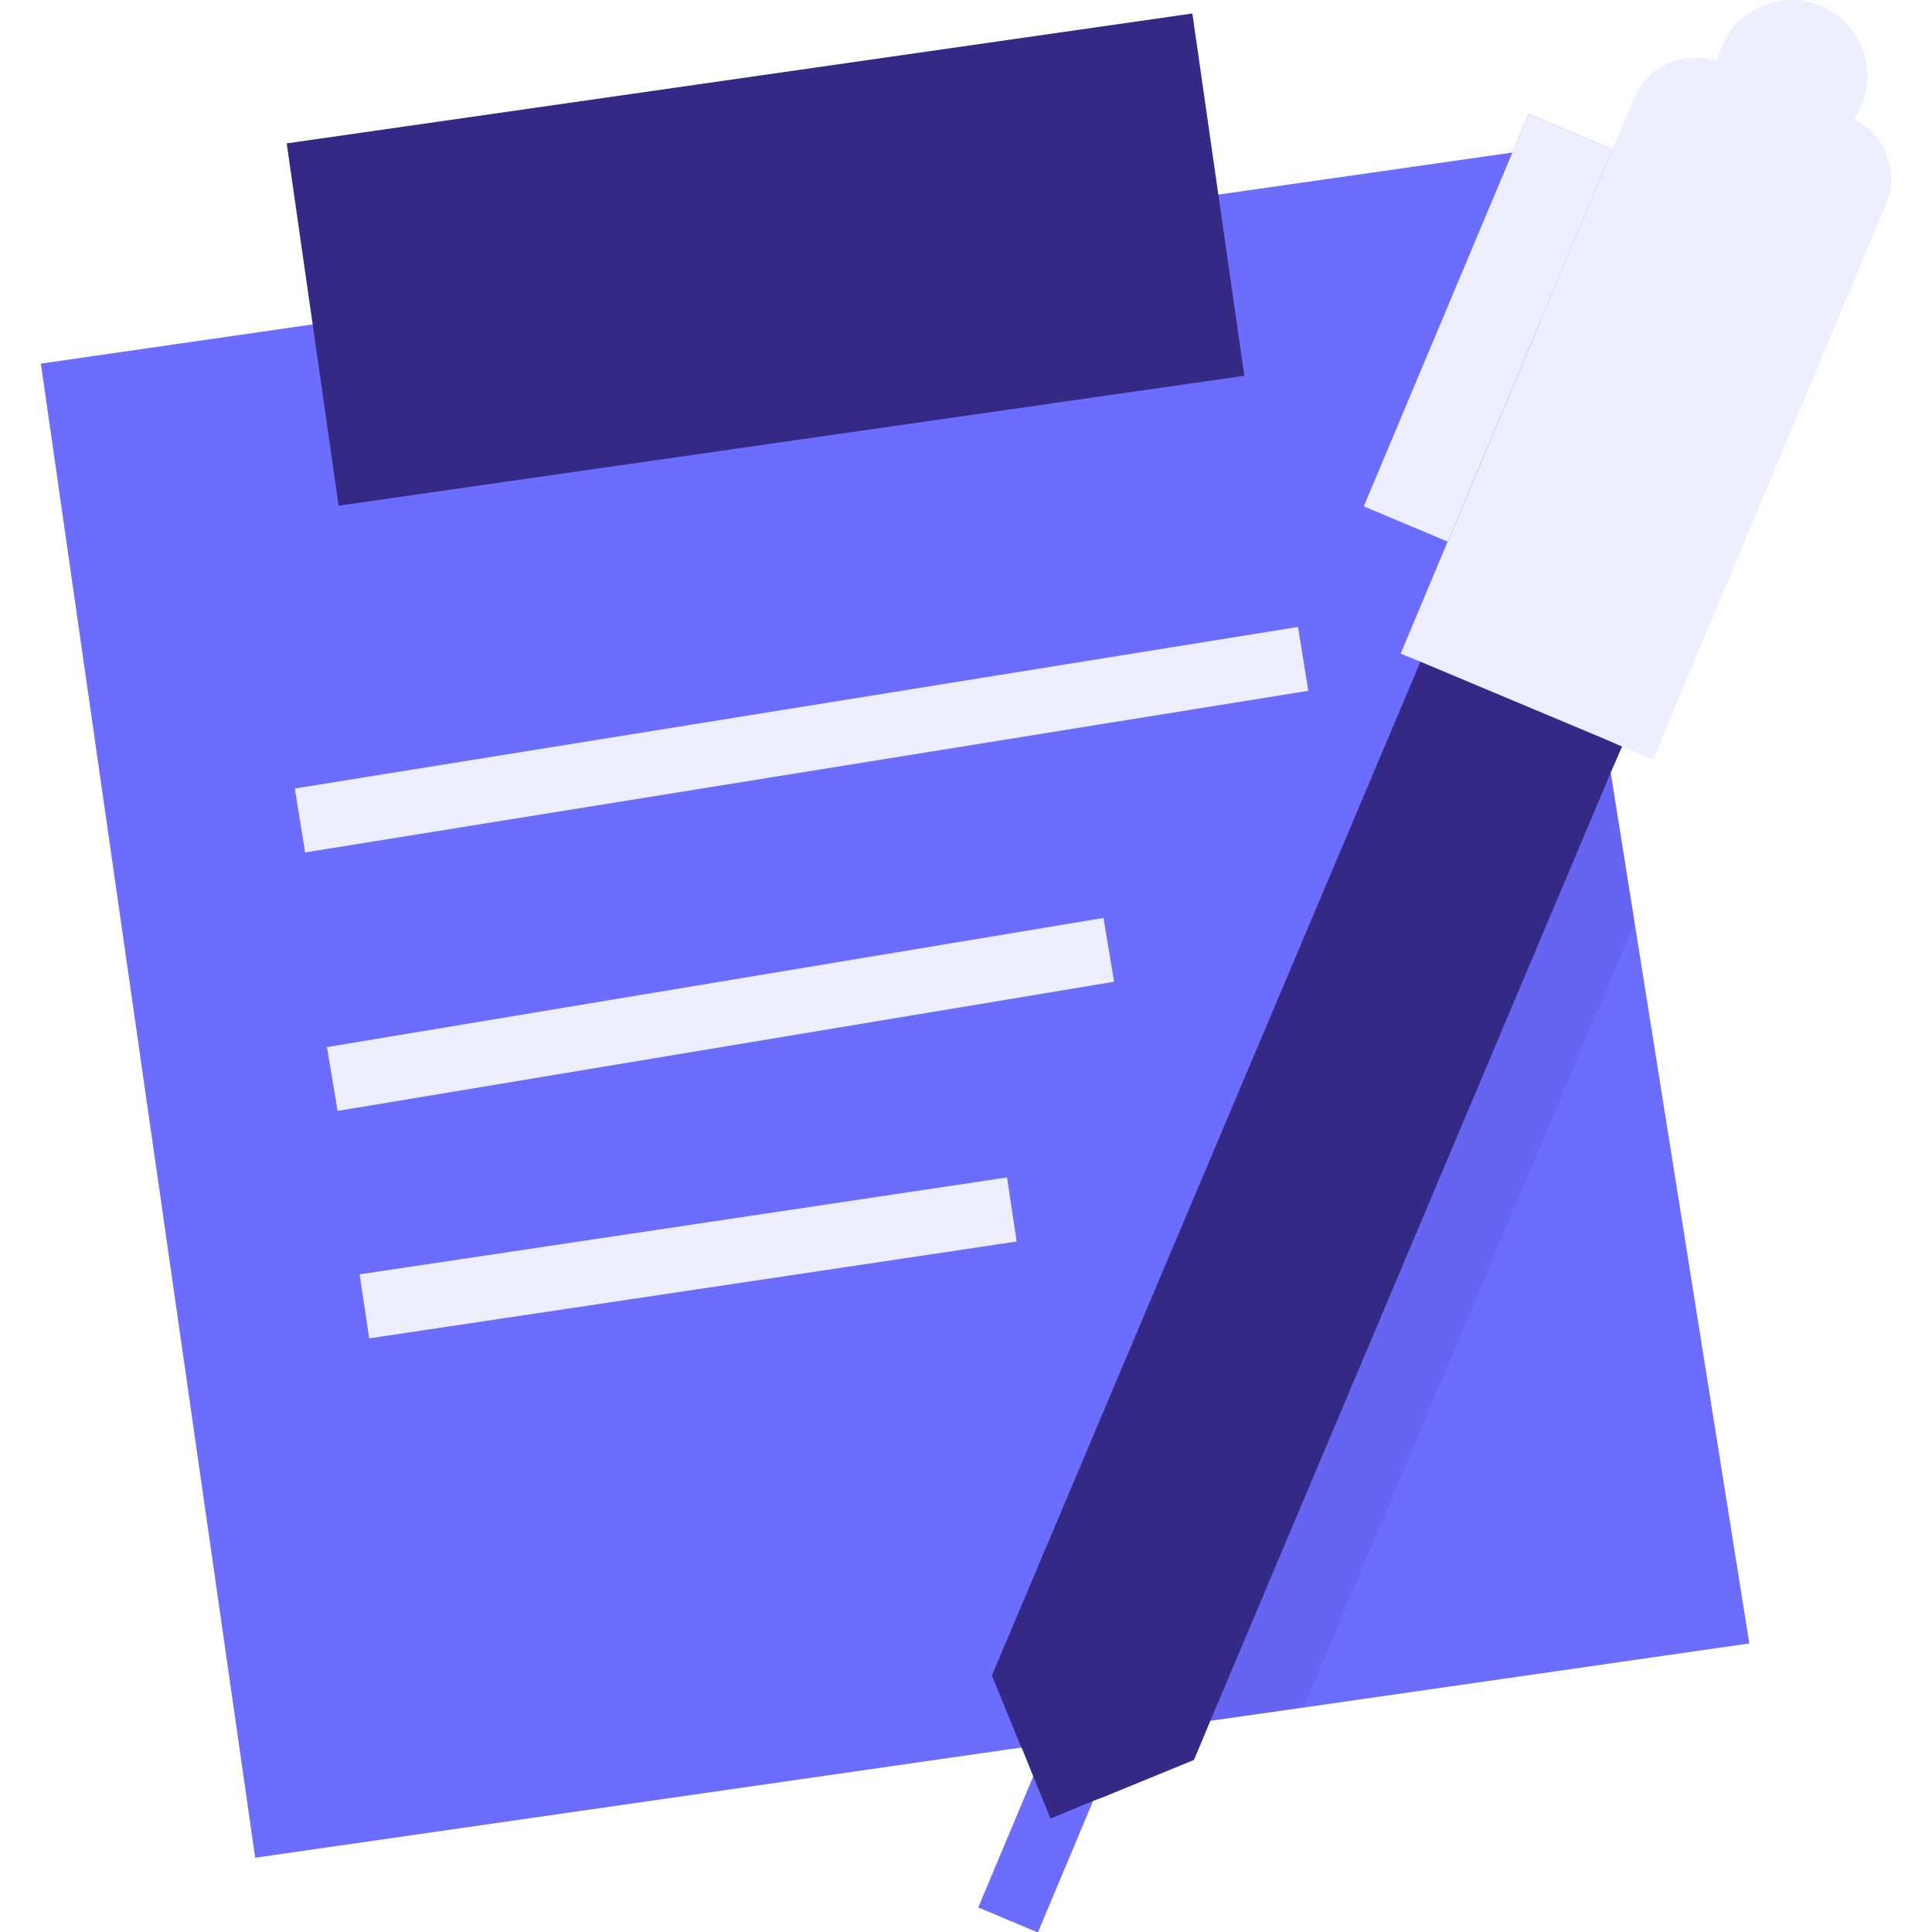
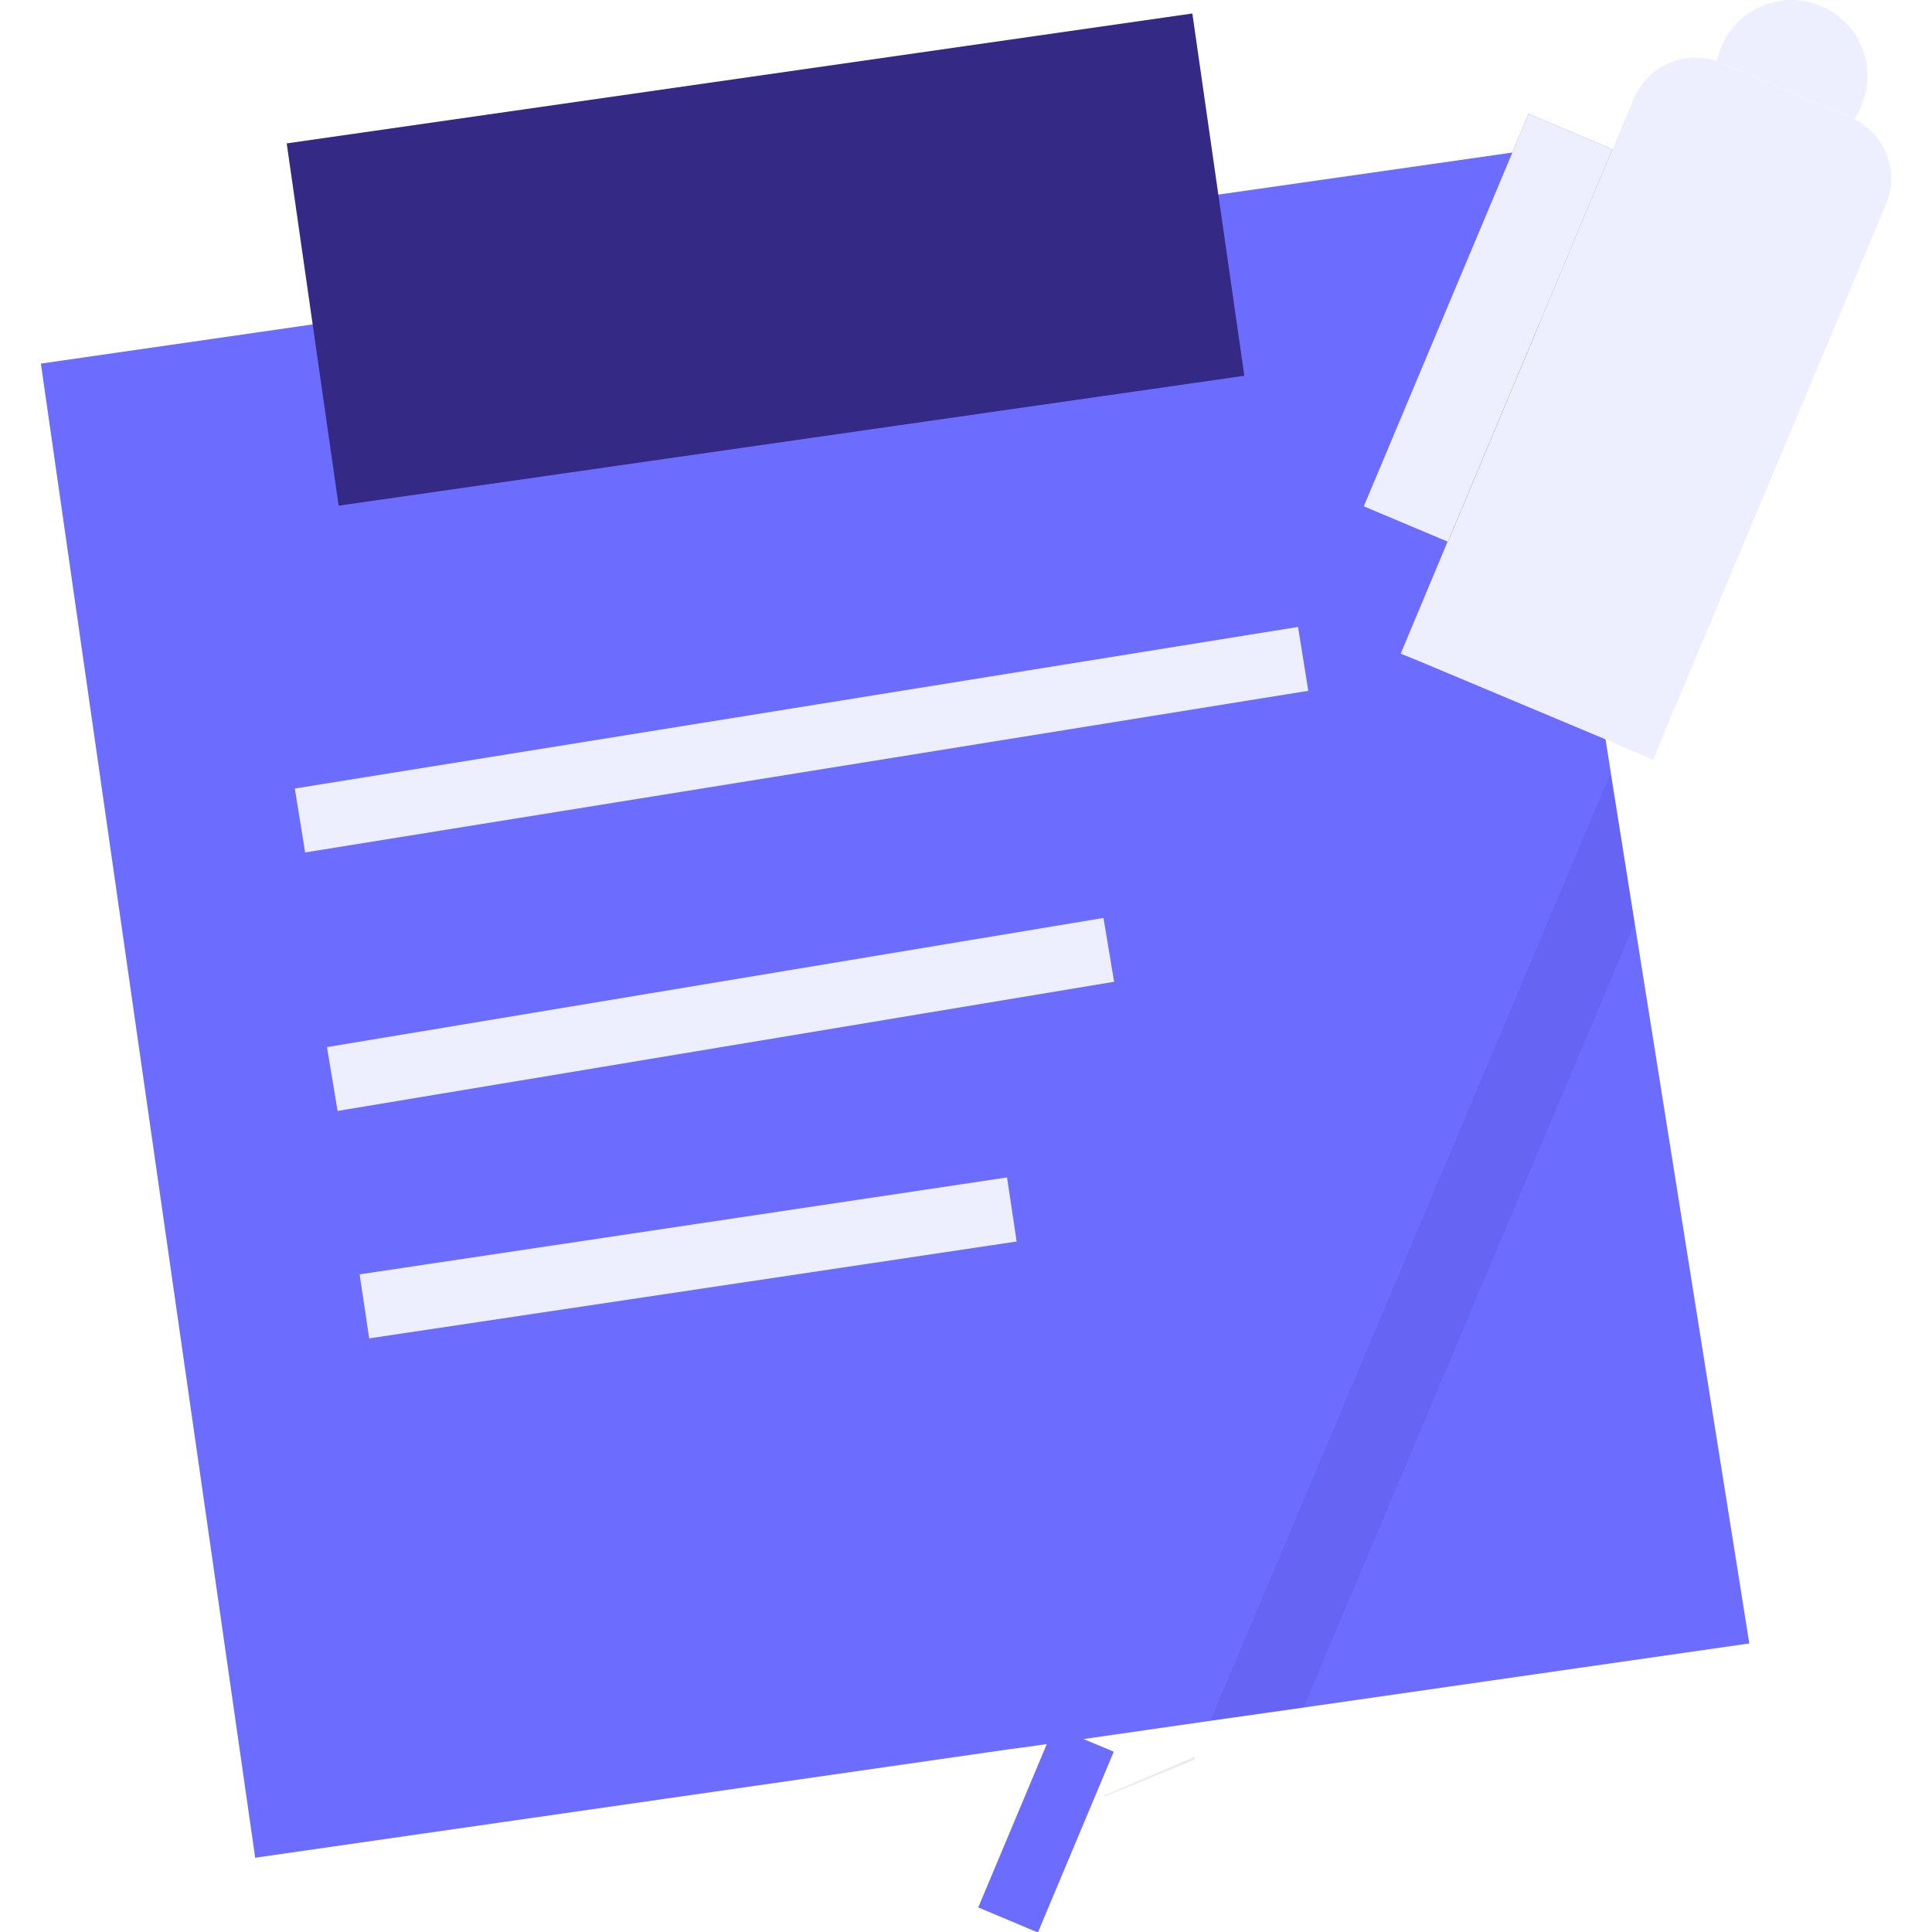
<svg xmlns="http://www.w3.org/2000/svg" width="50" height="50" viewBox="0 0 50 50" fill="none">
  <g clip-path="url(#clip0_1_1000)">
    <path d="M45.272 42.532L33.737 44.191L31.324 44.534L28.066 45.003H28.057L27.094 45.137L26.44 45.229H26.432L26.114 45.271L6.604 48.078L1.058 9.41L8.087 8.396L31.525 5.037L39.14 3.948L39.843 8.363L41.418 18.306L41.552 19.135L41.686 19.99V19.998L42.306 23.893L45.272 42.532Z" fill="#6C6CFF" />
    <path d="M7.42 3.711L30.858 0.349L32.203 9.725L8.764 13.087L7.42 3.711Z" fill="#352986" />
    <path opacity="0.1" d="M28.56 46.477L30.939 45.456L30.897 45.548L28.568 46.503L28.56 46.477Z" fill="#352986" />
    <path opacity="0.1" d="M41.686 19.998L42.306 23.893L33.737 44.191L31.324 44.534L41.686 19.998Z" fill="#352986" />
    <path opacity="0.1" d="M43.069 18.968L42.784 19.655L41.98 19.32L42.256 18.658L42.264 18.633L43.069 18.968Z" fill="#352986" />
    <path d="M25.317 49.364L27.28 44.686L28.824 45.334L26.861 50.012L25.317 49.364Z" fill="#6C6CFF" />
-     <path d="M42.256 18.658L41.98 19.32L41.686 19.99V19.998L31.324 44.534L30.939 45.456L30.897 45.548L28.568 46.503L28.283 46.611L27.186 47.064L26.742 45.975L26.44 45.229H26.432L25.67 43.361L36.761 17.125L37.037 16.471L41.418 18.306L42.256 18.658Z" fill="#352986" />
    <path d="M48.807 5.297L43.069 18.968L42.784 19.655L41.98 19.32L41.552 19.135L36.761 17.125L36.25 16.916L37.464 14.017H37.473L39.843 8.363L41.728 3.864L42.281 2.557C42.633 1.711 43.58 1.293 44.434 1.586L47.885 3.035C48.765 3.404 49.175 4.417 48.807 5.297Z" fill="#EDEFFF" />
    <path d="M47.123 0.153C48.128 0.572 48.597 1.728 48.178 2.725C48.128 2.851 48.061 2.968 47.986 3.077L47.885 3.035L44.434 1.586C44.459 1.46 44.501 1.334 44.551 1.209C44.97 0.204 46.126 -0.266 47.123 0.153Z" fill="#EDEFFF" />
    <path d="M41.728 3.864L37.473 14.017H37.464L35.295 13.104L39.559 2.951L41.728 3.864Z" fill="#6C6CFF" />
    <path d="M41.728 3.864L37.473 14.017H37.464L35.295 13.104L39.559 2.951L41.728 3.864Z" fill="#EDEFFF" />
    <path d="M7.63 20.407L33.593 16.225L33.859 17.878L7.897 22.061L7.63 20.407Z" fill="#EDEFFF" />
    <path d="M8.462 27.099L28.558 23.756L28.833 25.408L8.737 28.751L8.462 27.099Z" fill="#EDEFFF" />
    <path d="M9.307 32.98L26.062 30.472L26.311 32.13L9.555 34.637L9.307 32.98Z" fill="#EDEFFF" />
  </g>
  <defs>
    <clipPath id="clip0_1_1000">
      <rect width="50" height="50" fill="white" />
    </clipPath>
  </defs>
</svg>